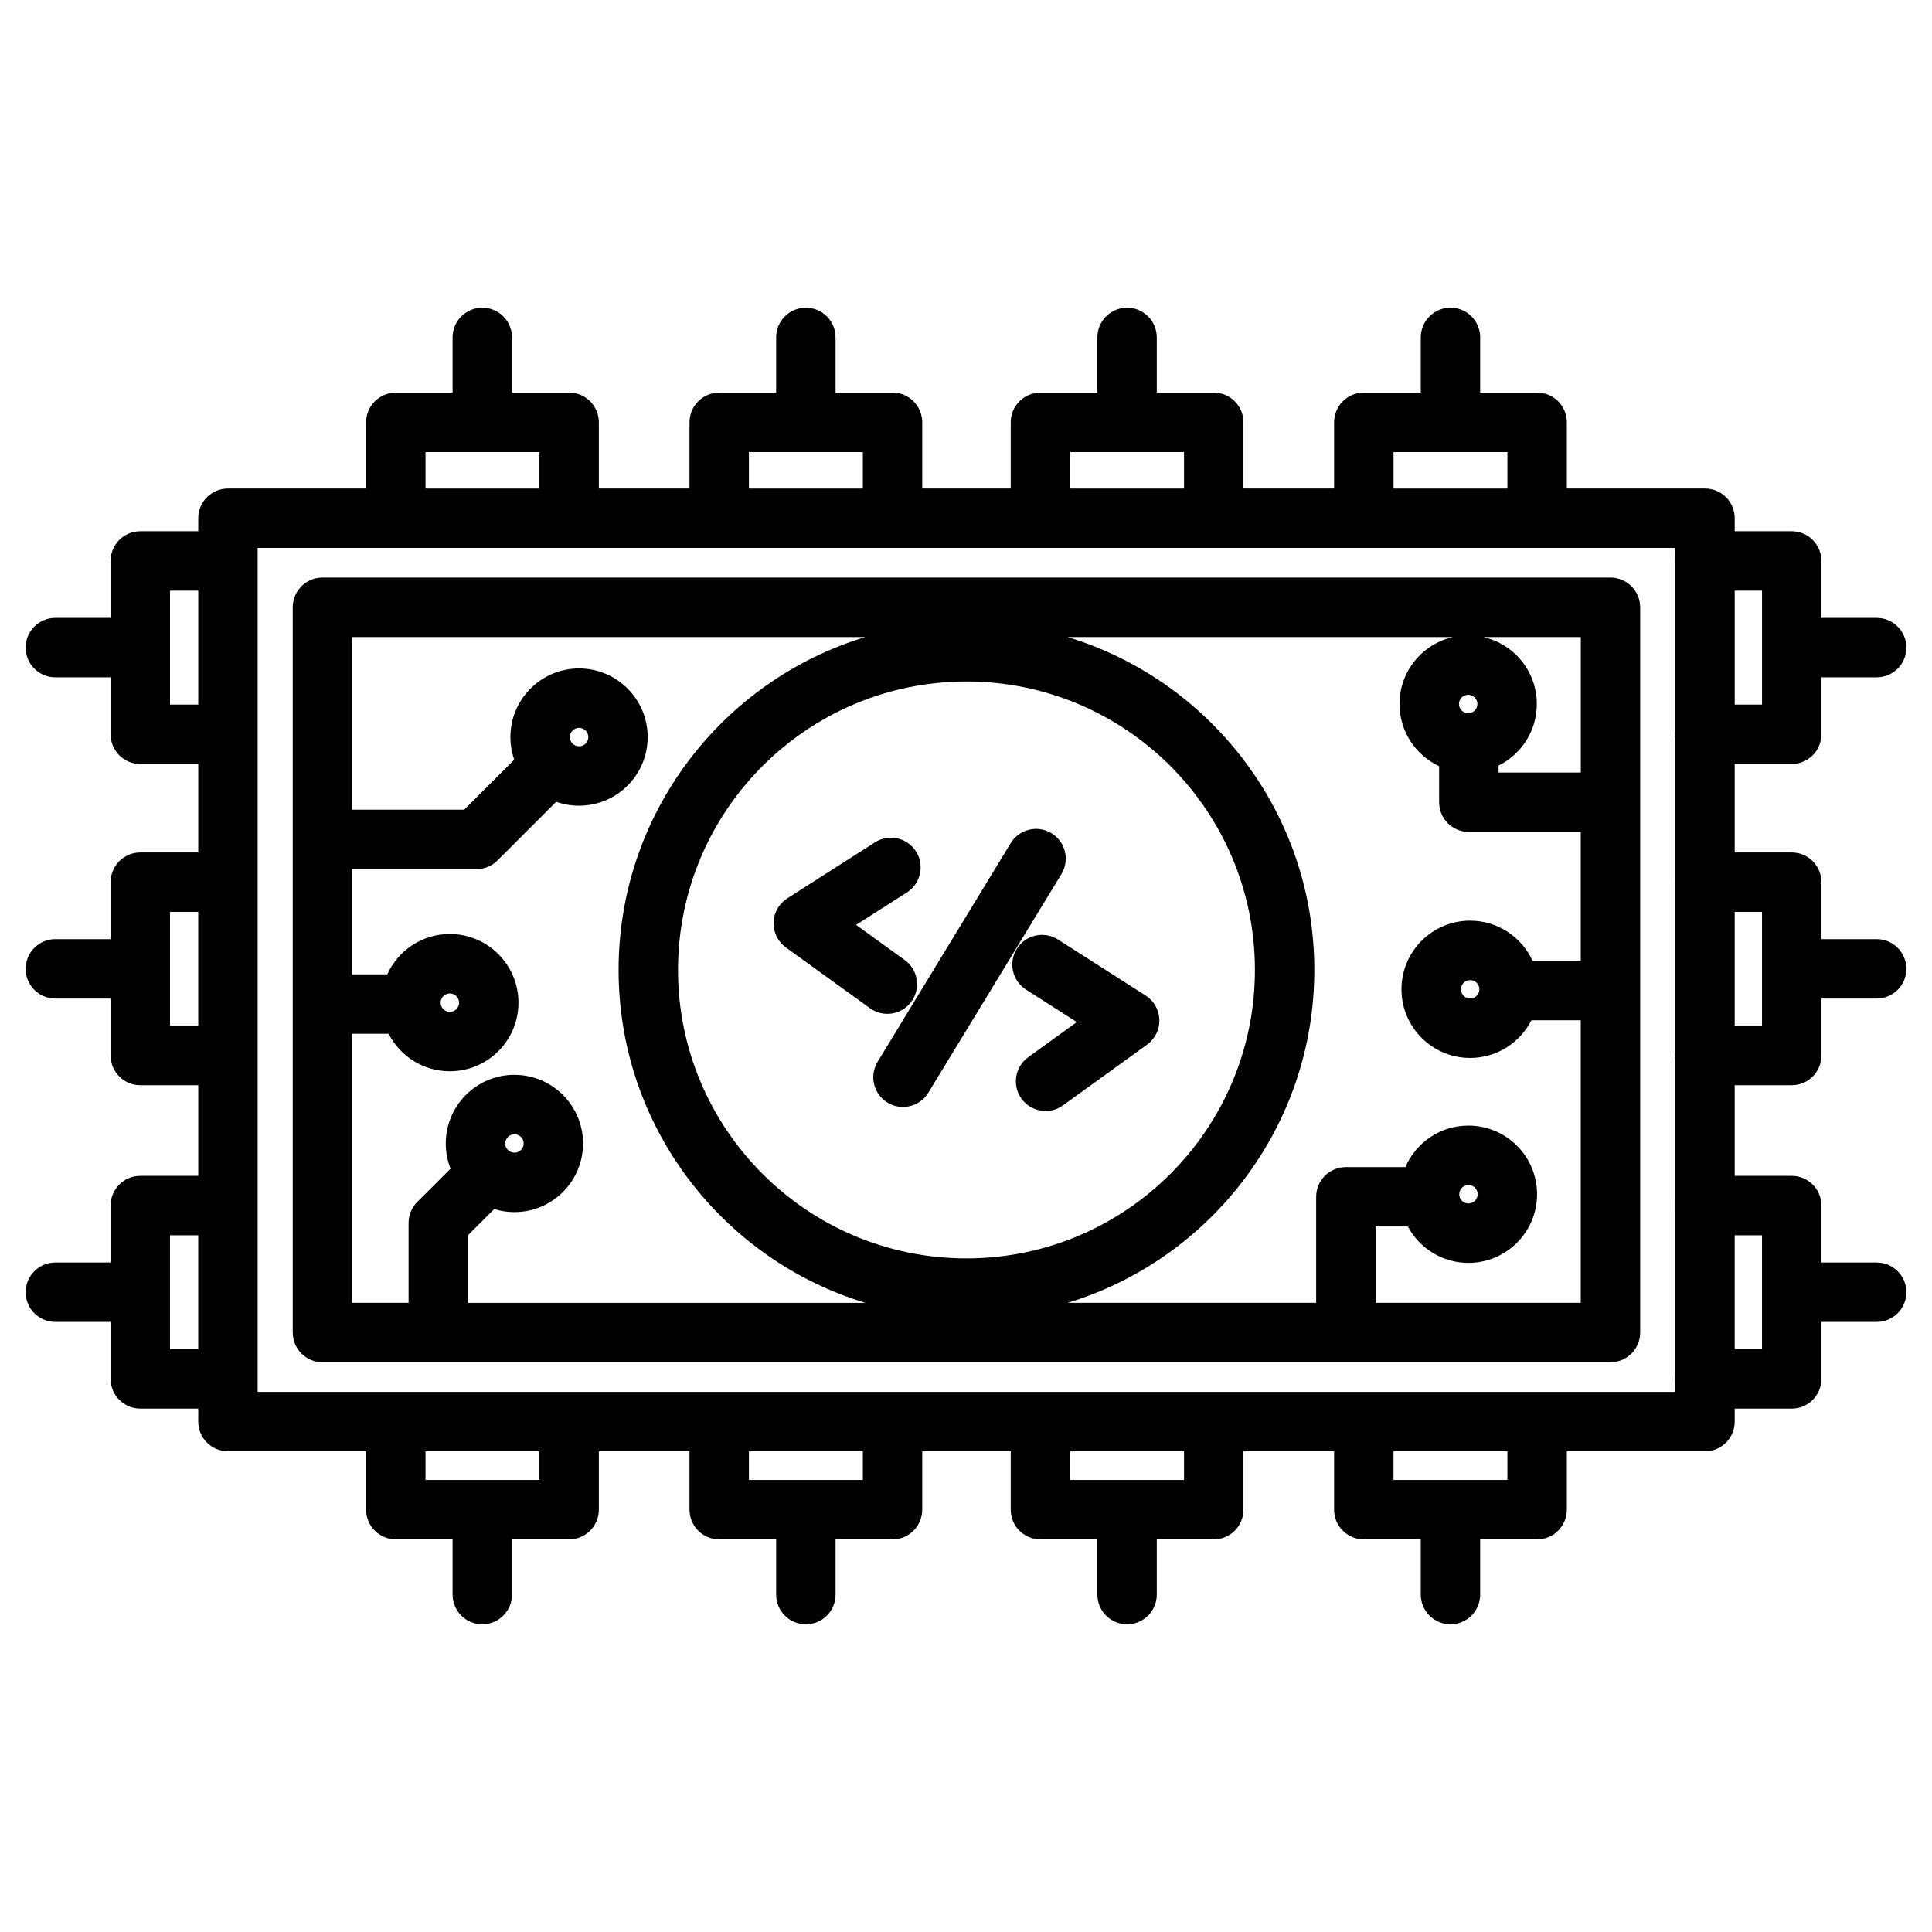
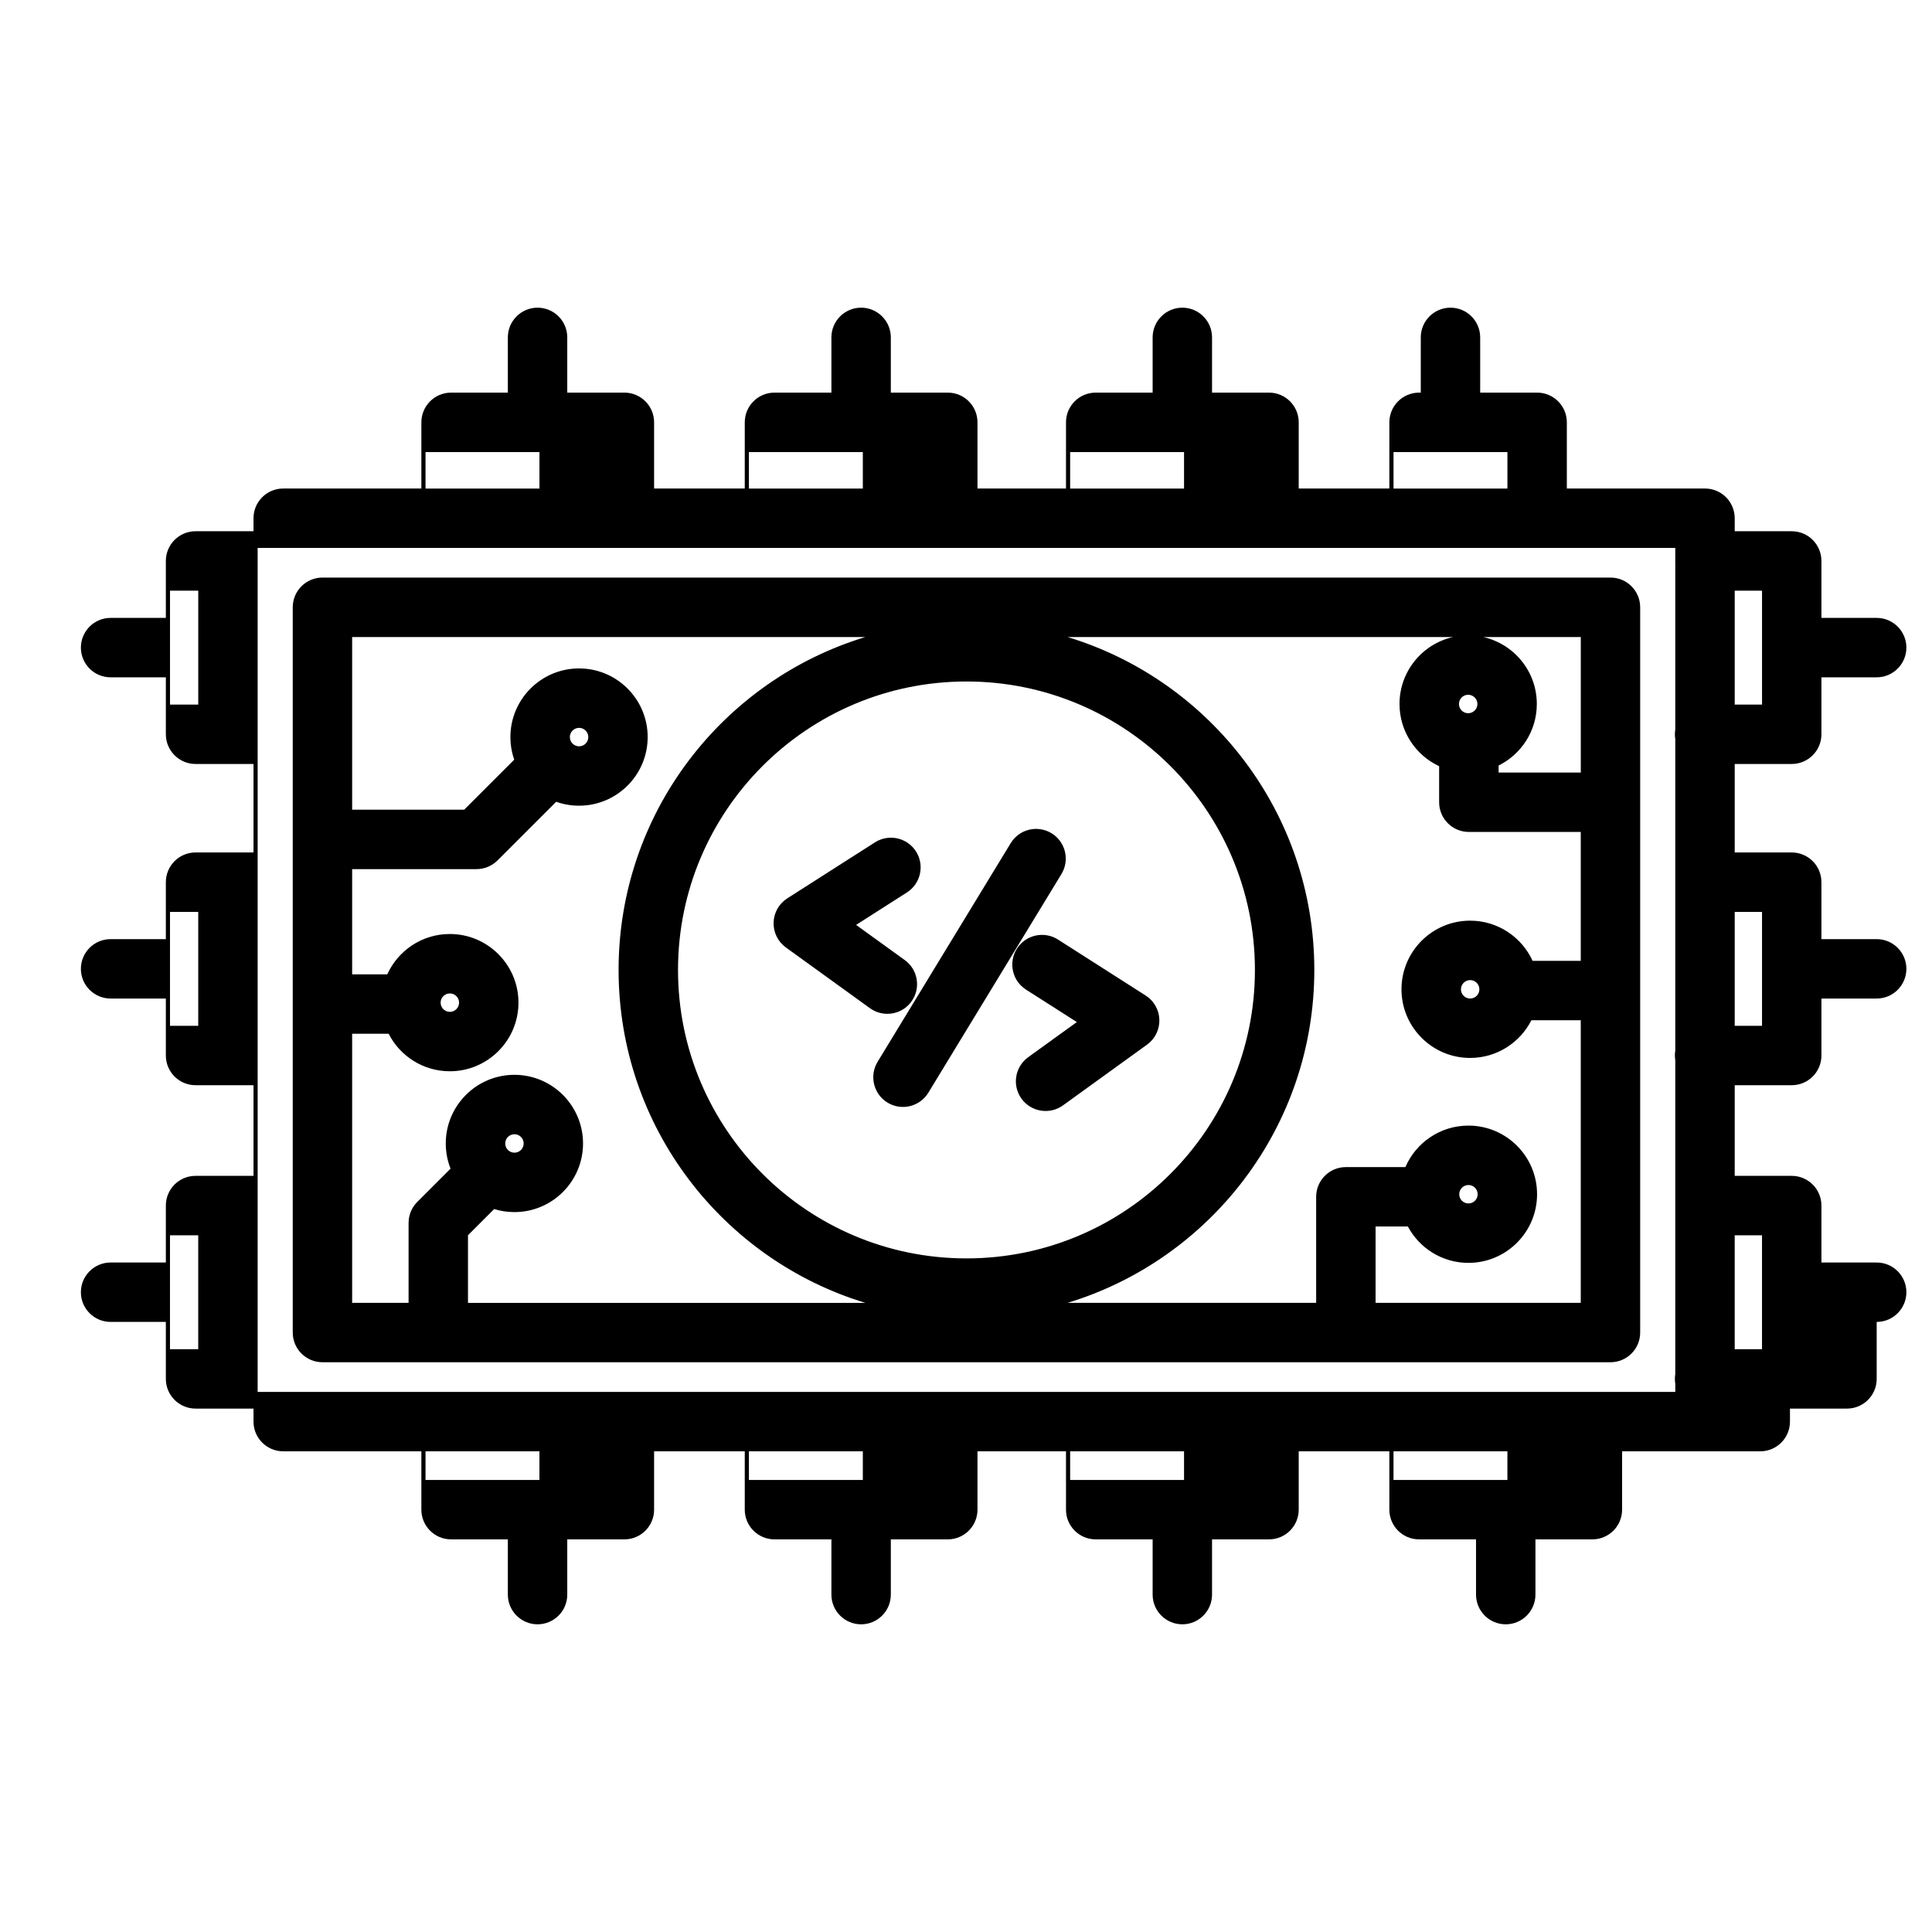
<svg xmlns="http://www.w3.org/2000/svg" fill="#000000" width="800px" height="800px" version="1.1" viewBox="144 144 512 512">
-   <path d="m520.52 248.05v-14.641c0-4.344 3.527-7.871 7.871-7.871 4.348 0 7.871 3.527 7.871 7.871v14.641h15.094c4.348 0 7.871 3.523 7.871 7.875v17.539h36.617c4.344 0 7.871 3.523 7.871 7.871v3.449h15.109c4.352 0 7.871 3.523 7.871 7.871v15.094h14.645c4.344 0 7.871 3.527 7.871 7.871 0 4.348-3.527 7.875-7.871 7.875h-14.645v15.094c0 4.344-3.519 7.871-7.871 7.871h-15.109v23.449h15.109c4.352 0 7.871 3.527 7.871 7.875v15.094h14.645c4.344 0 7.871 3.527 7.871 7.871s-3.527 7.871-7.871 7.871h-14.645v15.098c0 4.344-3.519 7.871-7.871 7.871h-15.109v24.023h15.109c4.352 0 7.871 3.523 7.871 7.875v15.09h14.645c4.344 0 7.871 3.527 7.871 7.871s-3.527 7.871-7.871 7.871h-14.645v15.094c0 4.348-3.519 7.875-7.871 7.875h-15.109v3.445c0 4.352-3.527 7.875-7.871 7.875h-36.617v15.465c0 4.348-3.523 7.871-7.871 7.871h-15.094v14.641c0 4.344-3.523 7.871-7.871 7.871-4.344 0-7.871-3.527-7.871-7.871v-14.641h-15.094c-4.348 0-7.875-3.523-7.875-7.871v-15.465h-24.023v15.465c0 4.348-3.523 7.871-7.871 7.871h-15.098v14.641c0 4.344-3.523 7.871-7.871 7.871-4.34 0-7.871-3.527-7.871-7.871v-14.641h-15.09c-4.352 0-7.871-3.523-7.871-7.871v-15.465h-23.457v15.465c0 4.348-3.523 7.871-7.871 7.871h-15.094v14.641c0 4.344-3.527 7.871-7.875 7.871-4.34 0-7.871-3.527-7.871-7.871v-14.641h-15.09c-4.348 0-7.871-3.523-7.871-7.871v-15.465h-24.027v15.465c0 4.348-3.527 7.871-7.871 7.871h-15.141v14.641c0 4.344-3.527 7.871-7.875 7.871-4.34 0-7.871-3.527-7.871-7.871v-14.641h-15.047c-4.344 0-7.871-3.523-7.871-7.871v-15.465h-36.613c-4.348 0-7.871-3.523-7.871-7.875v-3.445h-15.359c-4.348 0-7.871-3.527-7.871-7.875v-15.094h-14.645c-4.344 0-7.871-3.527-7.871-7.871s3.527-7.871 7.871-7.871h14.645v-15.09c0-4.352 3.523-7.875 7.871-7.875h15.359v-24.023h-15.359c-4.348 0-7.871-3.527-7.871-7.871v-15.098h-14.645c-4.344 0-7.871-3.527-7.871-7.871s3.527-7.871 7.871-7.871h14.645v-15.094c0-4.348 3.523-7.875 7.871-7.875h15.359v-23.449h-15.359c-4.348 0-7.871-3.527-7.871-7.871v-15.094h-14.645c-4.344 0-7.871-3.527-7.871-7.875 0-4.344 3.527-7.871 7.871-7.871h14.645v-15.094c0-4.348 3.523-7.871 7.871-7.871h15.359v-3.449c0-4.348 3.523-7.871 7.871-7.871h36.613v-17.539c0-4.352 3.527-7.875 7.871-7.875h15.047v-14.641c0-4.344 3.531-7.871 7.871-7.871 4.348 0 7.875 3.527 7.875 7.871v14.641h15.141c4.344 0 7.871 3.523 7.871 7.875v17.539h24.027v-17.539c0-4.352 3.523-7.875 7.871-7.875h15.09v-14.641c0-4.344 3.531-7.871 7.871-7.871 4.348 0 7.875 3.527 7.875 7.871v14.641h15.094c4.348 0 7.871 3.523 7.871 7.875v17.539h23.457v-17.539c0-4.352 3.519-7.875 7.871-7.875h15.09v-14.641c0-4.344 3.531-7.871 7.871-7.871 4.348 0 7.871 3.527 7.871 7.871v14.641h15.098c4.348 0 7.871 3.523 7.871 7.875v17.539h24.023v-17.539c0-4.352 3.527-7.875 7.875-7.875zm-62.738 280.56h-30.184v7.59h30.184zm-85.125 0h-30.188v7.59h30.188zm170.82 0h-30.184v7.59h30.184zm-256.52 0h-30.191v7.59h30.191zm301.01-236.43v-2.973h-375.69v223.66h375.69v-2.16c-0.07-0.418-0.105-0.852-0.105-1.289 0-0.434 0.035-0.867 0.105-1.285v-44.172c-0.012-0.156-0.016-0.312-0.016-0.469 0-0.164 0.004-0.32 0.016-0.477v-38.008c-0.07-0.422-0.105-0.852-0.105-1.285 0-0.441 0.035-0.871 0.105-1.293v-44.164c-0.012-0.16-0.016-0.316-0.016-0.477s0.004-0.32 0.016-0.477v-37.434c-0.07-0.422-0.105-0.848-0.105-1.285 0-0.441 0.035-0.871 0.105-1.293v-44.164c-0.012-0.16-0.016-0.316-0.016-0.477 0-0.156 0.004-0.32 0.016-0.477zm-9.305 12.758c0-4.348-3.519-7.875-7.871-7.875h-341.34c-4.344 0-7.871 3.527-7.871 7.875v192.2c0 4.348 3.527 7.871 7.871 7.871h341.34c4.352 0 7.871-3.523 7.871-7.871zm25.051 196.61h7.238v-30.184h-7.238zm-407.18 0v-30.184h-7.488v30.184zm40.789-188.73v45.762h29.699l13.258-13.254c-0.656-1.875-1.016-3.894-1.016-5.996 0-10.035 8.152-18.188 18.188-18.188 10.043 0 18.188 8.152 18.188 18.188 0 10.039-8.145 18.188-18.188 18.188-2.125 0-4.164-0.363-6.062-1.039l-15.539 15.539c-1.477 1.48-3.477 2.309-5.566 2.309h-32.961v27.883h9.312c2.856-6.301 9.207-10.688 16.574-10.688 10.035 0 18.188 8.148 18.188 18.188 0 10.039-8.152 18.188-18.188 18.188-7.074 0-13.207-4.043-16.219-9.945h-9.668v71.32h14.957v-21.184c0-2.09 0.824-4.09 2.301-5.562l8.82-8.82c-0.816-2.066-1.266-4.32-1.266-6.676 0-10.039 8.152-18.191 18.188-18.191 10.039 0 18.188 8.152 18.188 18.191 0 10.039-8.148 18.188-18.188 18.188-1.867 0-3.668-0.281-5.363-0.805l-6.938 6.938v17.922h105.31c-37.832-11.488-65.398-46.664-65.398-88.223 0-41.566 27.566-76.742 65.398-88.23zm291.75 0h-102.16c37.828 11.488 65.395 46.664 65.395 88.23 0 41.559-27.566 76.734-65.395 88.223h65.883v-28.109c0-4.344 3.523-7.871 7.871-7.871h15.777c2.785-6.465 9.223-10.996 16.703-10.996 10.043 0 18.191 8.148 18.191 18.191 0 10.035-8.148 18.188-18.191 18.188-6.945 0-12.988-3.906-16.051-9.641h-8.555v20.238h54.375v-74.891h-13.082c-3.004 5.922-9.148 9.984-16.238 9.984-10.035 0-18.188-8.152-18.188-18.188 0-10.043 8.152-18.191 18.188-18.191 7.352 0 13.691 4.371 16.559 10.652h12.762v-34.164h-29.656c-4.348 0-7.875-3.527-7.875-7.871v-9.555c-6.199-2.898-10.5-9.195-10.5-16.484 0-8.668 6.074-15.922 14.188-17.746zm-128.95 11.785c42.191 0 76.445 34.254 76.445 76.445 0 42.188-34.254 76.441-76.445 76.441s-76.441-34.254-76.441-76.441c0-42.191 34.25-76.445 76.441-76.445zm133.03 133.44c1.352 0 2.445 1.094 2.445 2.445 0 1.344-1.094 2.441-2.445 2.441-1.344 0-2.441-1.098-2.441-2.441 0-1.352 1.098-2.445 2.441-2.445zm-252.82-13.457c1.352 0 2.445 1.098 2.445 2.445 0 1.348-1.094 2.441-2.445 2.441-1.352 0-2.445-1.094-2.445-2.441 0-1.348 1.094-2.445 2.445-2.445zm149.04-29.73-13.469-8.598c-3.664-2.34-4.738-7.211-2.398-10.871s7.211-4.734 10.875-2.398l23.23 14.836c2.195 1.398 3.559 3.801 3.633 6.406s-1.145 5.082-3.262 6.609l-22.281 16.098c-3.519 2.543-8.445 1.746-10.992-1.77-2.543-3.523-1.75-8.449 1.773-10.996zm-17.527-47.406-35.273 57.941c-2.258 3.711-1.078 8.555 2.633 10.816 3.715 2.258 8.559 1.078 10.816-2.633l35.27-57.941c2.258-3.711 1.082-8.559-2.633-10.82-3.711-2.258-8.555-1.078-10.812 2.637zm191.87 48.406h7.238v-30.188h-7.238zm-407.18 0v-30.188h-7.488v30.188zm174.34-26.746 12.895 9.316c3.519 2.539 4.316 7.465 1.773 10.988-2.547 3.523-7.473 4.312-10.996 1.77l-22.281-16.098c-2.113-1.527-3.332-4-3.258-6.606 0.074-2.609 1.434-5.004 3.633-6.41l23.23-14.836c3.664-2.336 8.531-1.262 10.871 2.398 2.336 3.664 1.262 8.531-2.398 10.871zm-107.66 18.16c1.344 0 2.445 1.094 2.445 2.441 0 1.348-1.102 2.441-2.445 2.441-1.352 0-2.445-1.094-2.445-2.441 0-1.348 1.094-2.441 2.445-2.441zm270.39-3.535c1.352 0 2.445 1.094 2.445 2.445 0 1.344-1.094 2.441-2.445 2.441-1.344 0-2.441-1.098-2.441-2.441 0-1.352 1.098-2.445 2.441-2.445zm3.477-90.914c8.121 1.824 14.188 9.078 14.188 17.746 0 7.144-4.129 13.332-10.129 16.309v1.855h21.785v-35.91zm-239.62 24.066c1.352 0 2.445 1.098 2.445 2.445 0 1.352-1.094 2.445-2.445 2.445-1.344 0-2.445-1.094-2.445-2.445 0-1.348 1.102-2.445 2.445-2.445zm235.62-8.766c1.352 0 2.445 1.098 2.445 2.445 0 1.348-1.094 2.445-2.445 2.445-1.348 0-2.445-1.098-2.445-2.445 0-1.348 1.098-2.445 2.445-2.445zm70.637 2.609h7.238v-30.191h-7.238zm-407.18 0v-30.191h-7.488v30.191zm90.418-57.254v-9.668h-30.191v9.668zm85.699 0v-9.668h-30.188v9.668zm85.125 0v-9.668h-30.184v9.668zm85.699 0v-9.668h-30.184v9.668z" fill-rule="evenodd" />
+   <path d="m520.52 248.05v-14.641c0-4.344 3.527-7.871 7.871-7.871 4.348 0 7.871 3.527 7.871 7.871v14.641h15.094c4.348 0 7.871 3.523 7.871 7.875v17.539h36.617c4.344 0 7.871 3.523 7.871 7.871v3.449h15.109c4.352 0 7.871 3.523 7.871 7.871v15.094h14.645c4.344 0 7.871 3.527 7.871 7.871 0 4.348-3.527 7.875-7.871 7.875h-14.645v15.094c0 4.344-3.519 7.871-7.871 7.871h-15.109v23.449h15.109c4.352 0 7.871 3.527 7.871 7.875v15.094h14.645c4.344 0 7.871 3.527 7.871 7.871s-3.527 7.871-7.871 7.871h-14.645v15.098c0 4.344-3.519 7.871-7.871 7.871h-15.109v24.023h15.109c4.352 0 7.871 3.523 7.871 7.875v15.09h14.645c4.344 0 7.871 3.527 7.871 7.871s-3.527 7.871-7.871 7.871v15.094c0 4.348-3.519 7.875-7.871 7.875h-15.109v3.445c0 4.352-3.527 7.875-7.871 7.875h-36.617v15.465c0 4.348-3.523 7.871-7.871 7.871h-15.094v14.641c0 4.344-3.523 7.871-7.871 7.871-4.344 0-7.871-3.527-7.871-7.871v-14.641h-15.094c-4.348 0-7.875-3.523-7.875-7.871v-15.465h-24.023v15.465c0 4.348-3.523 7.871-7.871 7.871h-15.098v14.641c0 4.344-3.523 7.871-7.871 7.871-4.34 0-7.871-3.527-7.871-7.871v-14.641h-15.09c-4.352 0-7.871-3.523-7.871-7.871v-15.465h-23.457v15.465c0 4.348-3.523 7.871-7.871 7.871h-15.094v14.641c0 4.344-3.527 7.871-7.875 7.871-4.34 0-7.871-3.527-7.871-7.871v-14.641h-15.09c-4.348 0-7.871-3.523-7.871-7.871v-15.465h-24.027v15.465c0 4.348-3.527 7.871-7.871 7.871h-15.141v14.641c0 4.344-3.527 7.871-7.875 7.871-4.34 0-7.871-3.527-7.871-7.871v-14.641h-15.047c-4.344 0-7.871-3.523-7.871-7.871v-15.465h-36.613c-4.348 0-7.871-3.523-7.871-7.875v-3.445h-15.359c-4.348 0-7.871-3.527-7.871-7.875v-15.094h-14.645c-4.344 0-7.871-3.527-7.871-7.871s3.527-7.871 7.871-7.871h14.645v-15.09c0-4.352 3.523-7.875 7.871-7.875h15.359v-24.023h-15.359c-4.348 0-7.871-3.527-7.871-7.871v-15.098h-14.645c-4.344 0-7.871-3.527-7.871-7.871s3.527-7.871 7.871-7.871h14.645v-15.094c0-4.348 3.523-7.875 7.871-7.875h15.359v-23.449h-15.359c-4.348 0-7.871-3.527-7.871-7.871v-15.094h-14.645c-4.344 0-7.871-3.527-7.871-7.875 0-4.344 3.527-7.871 7.871-7.871h14.645v-15.094c0-4.348 3.523-7.871 7.871-7.871h15.359v-3.449c0-4.348 3.523-7.871 7.871-7.871h36.613v-17.539c0-4.352 3.527-7.875 7.871-7.875h15.047v-14.641c0-4.344 3.531-7.871 7.871-7.871 4.348 0 7.875 3.527 7.875 7.871v14.641h15.141c4.344 0 7.871 3.523 7.871 7.875v17.539h24.027v-17.539c0-4.352 3.523-7.875 7.871-7.875h15.09v-14.641c0-4.344 3.531-7.871 7.871-7.871 4.348 0 7.875 3.527 7.875 7.871v14.641h15.094c4.348 0 7.871 3.523 7.871 7.875v17.539h23.457v-17.539c0-4.352 3.519-7.875 7.871-7.875h15.09v-14.641c0-4.344 3.531-7.871 7.871-7.871 4.348 0 7.871 3.527 7.871 7.871v14.641h15.098c4.348 0 7.871 3.523 7.871 7.875v17.539h24.023v-17.539c0-4.352 3.527-7.875 7.875-7.875zm-62.738 280.56h-30.184v7.59h30.184zm-85.125 0h-30.188v7.59h30.188zm170.82 0h-30.184v7.59h30.184zm-256.52 0h-30.191v7.59h30.191zm301.01-236.43v-2.973h-375.69v223.66h375.69v-2.16c-0.07-0.418-0.105-0.852-0.105-1.289 0-0.434 0.035-0.867 0.105-1.285v-44.172c-0.012-0.156-0.016-0.312-0.016-0.469 0-0.164 0.004-0.32 0.016-0.477v-38.008c-0.07-0.422-0.105-0.852-0.105-1.285 0-0.441 0.035-0.871 0.105-1.293v-44.164c-0.012-0.16-0.016-0.316-0.016-0.477s0.004-0.32 0.016-0.477v-37.434c-0.07-0.422-0.105-0.848-0.105-1.285 0-0.441 0.035-0.871 0.105-1.293v-44.164c-0.012-0.16-0.016-0.316-0.016-0.477 0-0.156 0.004-0.32 0.016-0.477zm-9.305 12.758c0-4.348-3.519-7.875-7.871-7.875h-341.34c-4.344 0-7.871 3.527-7.871 7.875v192.2c0 4.348 3.527 7.871 7.871 7.871h341.34c4.352 0 7.871-3.523 7.871-7.871zm25.051 196.61h7.238v-30.184h-7.238zm-407.18 0v-30.184h-7.488v30.184zm40.789-188.73v45.762h29.699l13.258-13.254c-0.656-1.875-1.016-3.894-1.016-5.996 0-10.035 8.152-18.188 18.188-18.188 10.043 0 18.188 8.152 18.188 18.188 0 10.039-8.145 18.188-18.188 18.188-2.125 0-4.164-0.363-6.062-1.039l-15.539 15.539c-1.477 1.48-3.477 2.309-5.566 2.309h-32.961v27.883h9.312c2.856-6.301 9.207-10.688 16.574-10.688 10.035 0 18.188 8.148 18.188 18.188 0 10.039-8.152 18.188-18.188 18.188-7.074 0-13.207-4.043-16.219-9.945h-9.668v71.32h14.957v-21.184c0-2.09 0.824-4.09 2.301-5.562l8.82-8.82c-0.816-2.066-1.266-4.32-1.266-6.676 0-10.039 8.152-18.191 18.188-18.191 10.039 0 18.188 8.152 18.188 18.191 0 10.039-8.148 18.188-18.188 18.188-1.867 0-3.668-0.281-5.363-0.805l-6.938 6.938v17.922h105.31c-37.832-11.488-65.398-46.664-65.398-88.223 0-41.566 27.566-76.742 65.398-88.23zm291.75 0h-102.16c37.828 11.488 65.395 46.664 65.395 88.23 0 41.559-27.566 76.734-65.395 88.223h65.883v-28.109c0-4.344 3.523-7.871 7.871-7.871h15.777c2.785-6.465 9.223-10.996 16.703-10.996 10.043 0 18.191 8.148 18.191 18.191 0 10.035-8.148 18.188-18.191 18.188-6.945 0-12.988-3.906-16.051-9.641h-8.555v20.238h54.375v-74.891h-13.082c-3.004 5.922-9.148 9.984-16.238 9.984-10.035 0-18.188-8.152-18.188-18.188 0-10.043 8.152-18.191 18.188-18.191 7.352 0 13.691 4.371 16.559 10.652h12.762v-34.164h-29.656c-4.348 0-7.875-3.527-7.875-7.871v-9.555c-6.199-2.898-10.5-9.195-10.5-16.484 0-8.668 6.074-15.922 14.188-17.746zm-128.95 11.785c42.191 0 76.445 34.254 76.445 76.445 0 42.188-34.254 76.441-76.445 76.441s-76.441-34.254-76.441-76.441c0-42.191 34.25-76.445 76.441-76.445zm133.03 133.44c1.352 0 2.445 1.094 2.445 2.445 0 1.344-1.094 2.441-2.445 2.441-1.344 0-2.441-1.098-2.441-2.441 0-1.352 1.098-2.445 2.441-2.445zm-252.82-13.457c1.352 0 2.445 1.098 2.445 2.445 0 1.348-1.094 2.441-2.445 2.441-1.352 0-2.445-1.094-2.445-2.441 0-1.348 1.094-2.445 2.445-2.445zm149.04-29.73-13.469-8.598c-3.664-2.34-4.738-7.211-2.398-10.871s7.211-4.734 10.875-2.398l23.23 14.836c2.195 1.398 3.559 3.801 3.633 6.406s-1.145 5.082-3.262 6.609l-22.281 16.098c-3.519 2.543-8.445 1.746-10.992-1.77-2.543-3.523-1.75-8.449 1.773-10.996zm-17.527-47.406-35.273 57.941c-2.258 3.711-1.078 8.555 2.633 10.816 3.715 2.258 8.559 1.078 10.816-2.633l35.27-57.941c2.258-3.711 1.082-8.559-2.633-10.82-3.711-2.258-8.555-1.078-10.812 2.637zm191.87 48.406h7.238v-30.188h-7.238zm-407.18 0v-30.188h-7.488v30.188zm174.34-26.746 12.895 9.316c3.519 2.539 4.316 7.465 1.773 10.988-2.547 3.523-7.473 4.312-10.996 1.77l-22.281-16.098c-2.113-1.527-3.332-4-3.258-6.606 0.074-2.609 1.434-5.004 3.633-6.41l23.23-14.836c3.664-2.336 8.531-1.262 10.871 2.398 2.336 3.664 1.262 8.531-2.398 10.871zm-107.66 18.16c1.344 0 2.445 1.094 2.445 2.441 0 1.348-1.102 2.441-2.445 2.441-1.352 0-2.445-1.094-2.445-2.441 0-1.348 1.094-2.441 2.445-2.441zm270.39-3.535c1.352 0 2.445 1.094 2.445 2.445 0 1.344-1.094 2.441-2.445 2.441-1.344 0-2.441-1.098-2.441-2.441 0-1.352 1.098-2.445 2.441-2.445zm3.477-90.914c8.121 1.824 14.188 9.078 14.188 17.746 0 7.144-4.129 13.332-10.129 16.309v1.855h21.785v-35.91zm-239.62 24.066c1.352 0 2.445 1.098 2.445 2.445 0 1.352-1.094 2.445-2.445 2.445-1.344 0-2.445-1.094-2.445-2.445 0-1.348 1.102-2.445 2.445-2.445zm235.62-8.766c1.352 0 2.445 1.098 2.445 2.445 0 1.348-1.094 2.445-2.445 2.445-1.348 0-2.445-1.098-2.445-2.445 0-1.348 1.098-2.445 2.445-2.445zm70.637 2.609h7.238v-30.191h-7.238zm-407.18 0v-30.191h-7.488v30.191zm90.418-57.254v-9.668h-30.191v9.668zm85.699 0v-9.668h-30.188v9.668zm85.125 0v-9.668h-30.184v9.668zm85.699 0v-9.668h-30.184v9.668z" fill-rule="evenodd" />
</svg>